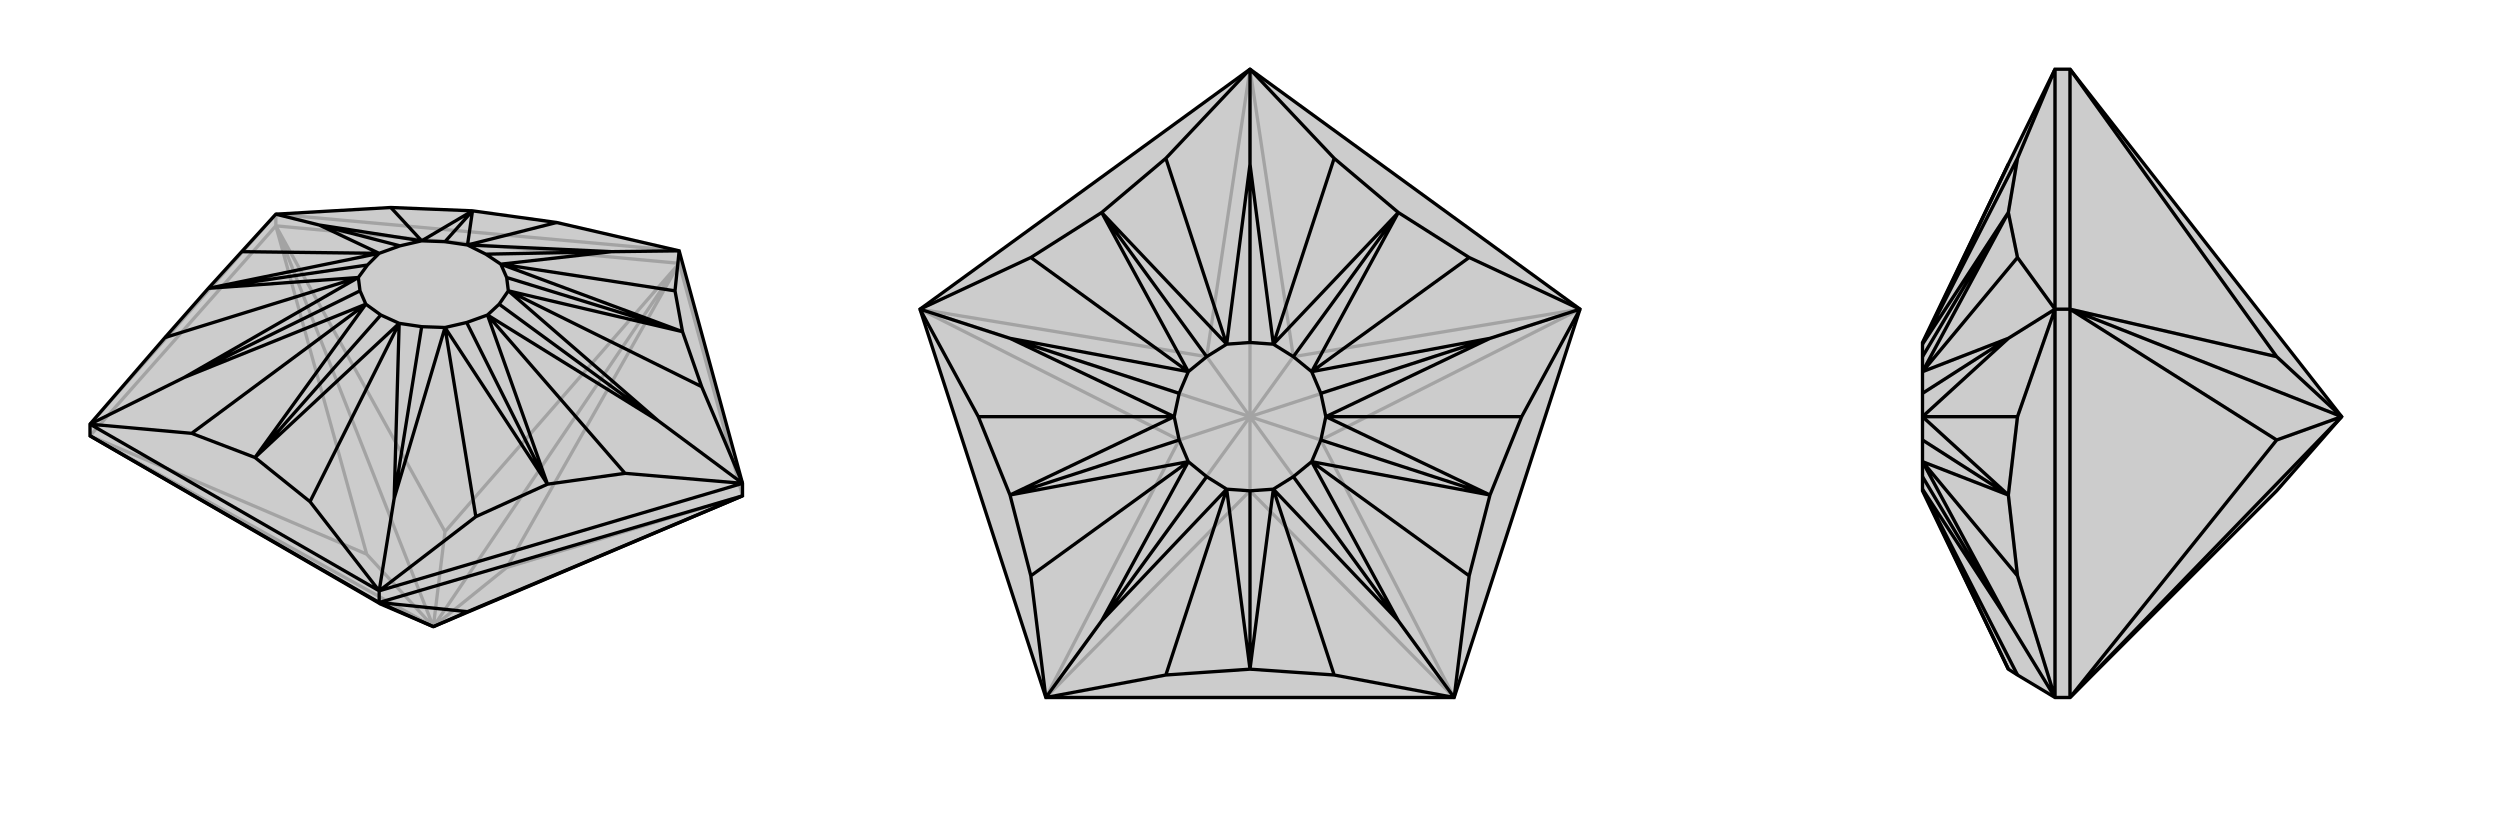
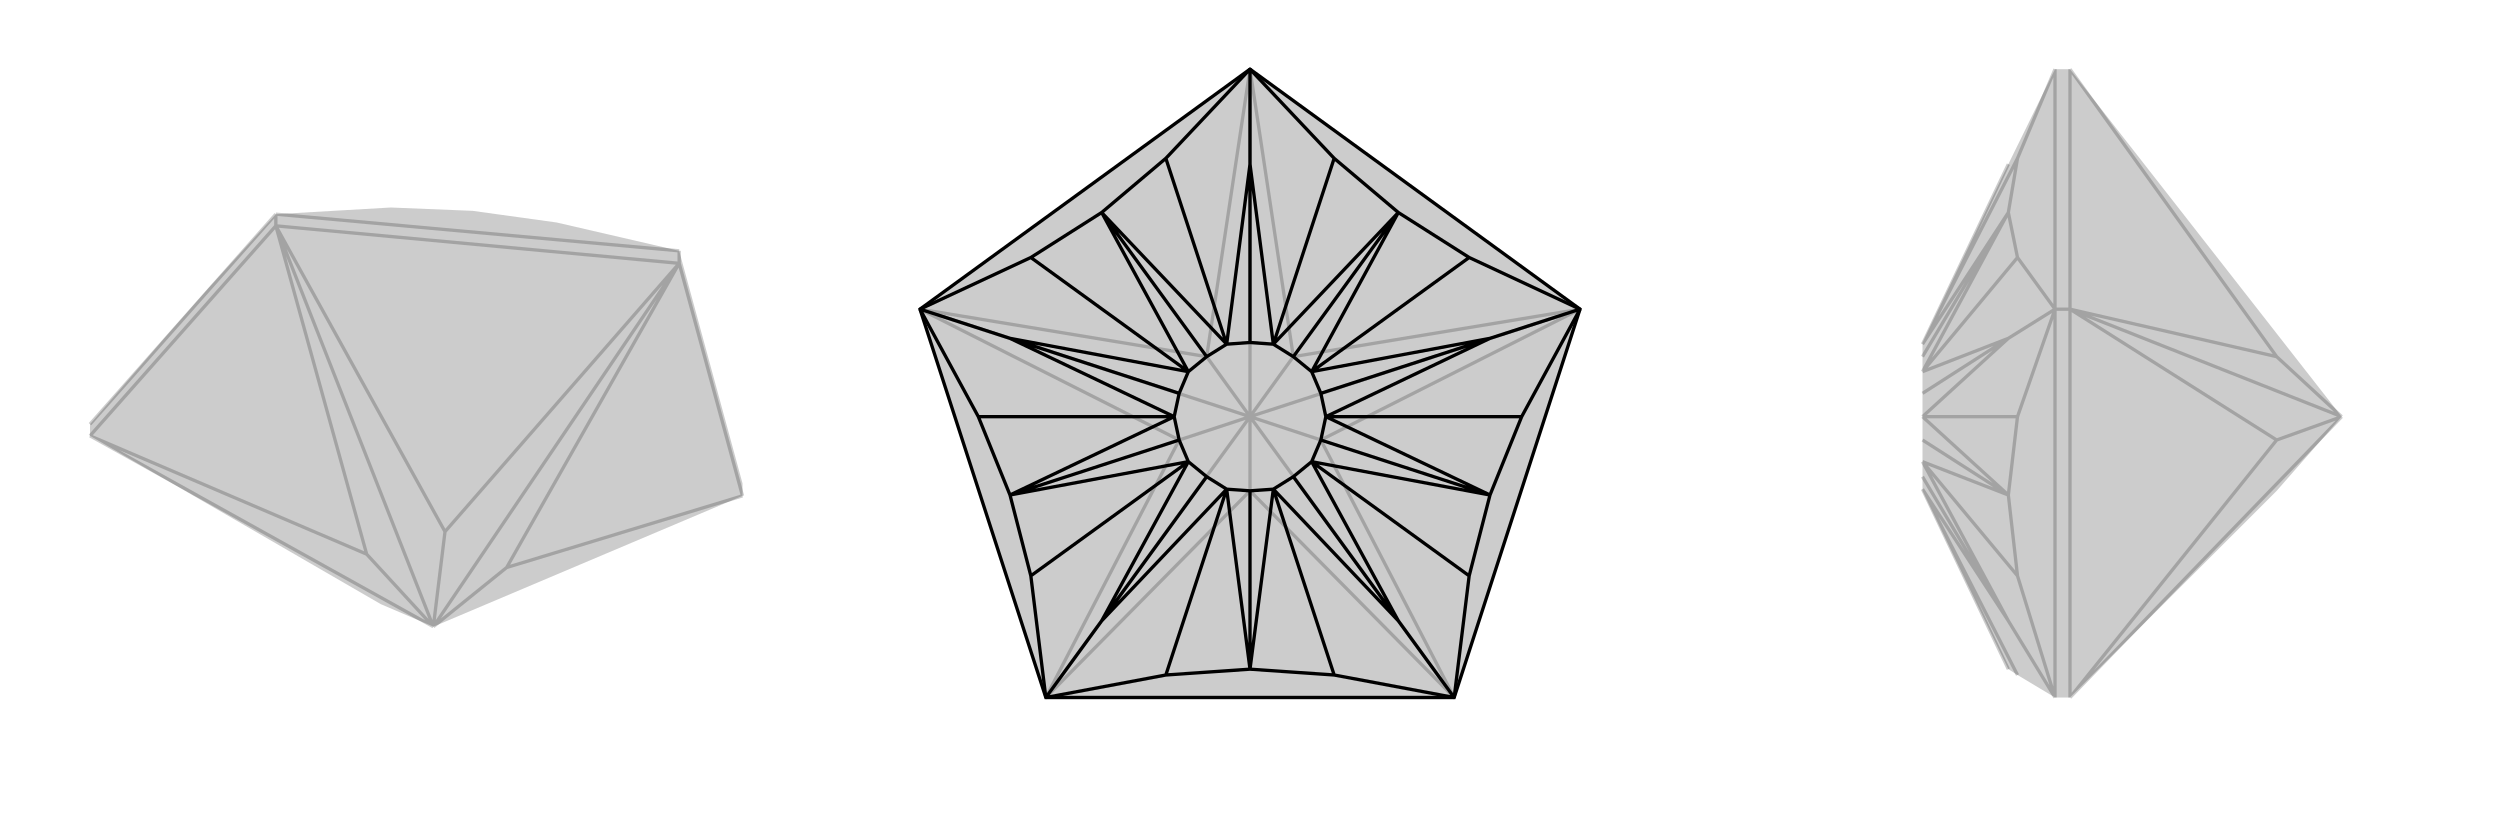
<svg xmlns="http://www.w3.org/2000/svg" viewBox="0 0 3000 1000">
  <g stroke="currentColor" stroke-width="4" fill="none" transform="translate(20 -1)">
    <path fill="currentColor" stroke="none" fill-opacity=".2" d="M500,753L437,726L88,524L88,510L178,406L230,347L270,303L311,258L449,250L547,254L648,268L795,302L871,581L871,596z" />
    <path stroke-opacity=".2" d="M311,272L88,524M311,272L795,317M311,272L311,258M871,596L795,317M795,317L795,302M88,524L420,666M88,524L500,753M311,272L420,666M420,666L500,753M311,272L514,639M311,272L500,753M795,317L514,639M500,753L514,639M795,317L588,682M500,753L795,317M871,596L588,682M500,753L588,682M795,302L311,258M311,258L88,510" />
-     <path d="M500,753L437,726L88,524L88,510L178,406L230,347L270,303L311,258L449,250L547,254L648,268L795,302L871,581L871,596z" />
-     <path d="M88,524L435,724M871,596L435,724M435,724L435,710M871,596L541,735M435,724L541,735M500,753L541,735M435,724L437,726M500,753L435,724M435,710L88,510M435,710L871,581M352,603L286,550M435,710L352,603M352,603L459,389M435,710L551,621M435,710L453,599M551,621L637,582M551,621L514,394M730,569L637,582M871,581L730,569M730,569L565,379M871,581L822,465M871,581L770,506M822,465L799,399M822,465L590,350M790,350L799,399M795,302L790,350M790,350L581,318M795,302L714,303M648,268L541,295M449,250L486,290M311,258L363,271M270,303L435,305M178,406L410,334M88,510L210,521M88,510L201,454M210,521L286,550M210,521L419,366M286,550L459,389M459,389L453,599M453,599L514,394M453,599L486,393M514,394L637,582M637,582L565,379M637,582L540,388M565,379L770,506M770,506L590,350M770,506L579,366M799,399L590,350M799,399L581,318M799,399L588,334M581,318L714,303M714,303L541,295M714,303L563,306M547,254L541,295M547,254L486,290M547,254L514,291M486,290L363,271M363,271L435,305M363,271L460,296M435,305L230,347M230,347L410,334M230,347L421,319M410,334L201,454M201,454L419,366M201,454L412,350M286,550L419,366M286,550L437,379M459,389L437,379M459,389L486,393M486,393L514,394M514,394L540,388M540,388L565,379M565,379L579,366M579,366L590,350M590,350L588,334M588,334L581,318M581,318L563,306M563,306L541,295M541,295L514,291M514,291L486,290M486,290L460,296M460,296L435,305M435,305L421,319M421,319L410,334M410,334L412,350M412,350L419,366M437,379L419,366" />
  </g>
  <g stroke="currentColor" stroke-width="4" fill="none" transform="translate(1000 0)">
    <path fill="currentColor" stroke="none" fill-opacity=".2" d="M896,371L500,83L104,371L255,837L745,837z" />
    <path stroke-opacity=".2" d="M255,837L500,589M255,837L415,528M255,837L500,500M104,371L415,528M415,528L500,500M104,371L448,428M104,371L500,500M500,83L448,428M500,500L448,428M500,83L552,428M500,500L500,83M896,371L552,428M500,500L552,428M896,371L585,528M896,371L500,500M745,837L585,528M500,500L585,528M745,837L500,589M500,500L500,589M500,500L745,837" />
    <path d="M896,371L500,83L104,371L255,837L745,837z" />
    <path d="M601,810L500,803M745,837L601,810M601,810L528,587M745,837L763,691M745,837L678,745M763,691L788,594M763,691L574,554M826,500L788,594M896,371L826,500M826,500L591,500M896,371L763,309M896,371L788,406M763,309L678,255M763,309L574,446M601,190L678,255M500,83L601,190M601,190L528,413M500,83L399,190M500,83L500,197M399,190L322,255M399,190L472,413M237,309L322,255M104,371L237,309M237,309L426,446M104,371L174,500M104,371L212,406M174,500L212,594M174,500L409,500M237,691L212,594M255,837L237,691M237,691L426,554M255,837L399,810M255,837L322,745M399,810L500,803M399,810L472,587M500,803L528,587M528,587L678,745M678,745L574,554M678,745L552,572M574,554L788,594M788,594L591,500M788,594L585,528M591,500L788,406M788,406L574,446M788,406L585,472M678,255L574,446M678,255L528,413M678,255L552,428M528,413L500,197M500,197L472,413M500,197L500,411M322,255L472,413M322,255L426,446M322,255L448,428M426,446L212,406M212,406L409,500M212,406L415,472M409,500L212,594M212,594L426,554M212,594L415,528M426,554L322,745M322,745L472,587M322,745L448,572M500,803L472,587M500,803L500,589M528,587L500,589M528,587L552,572M552,572L574,554M574,554L585,528M585,528L591,500M591,500L585,472M585,472L574,446M574,446L552,428M552,428L528,413M528,413L500,411M500,411L472,413M472,413L448,428M448,428L426,446M426,446L415,472M415,472L409,500M409,500L415,528M415,528L426,554M426,554L448,572M448,572L472,587M500,589L472,587" />
  </g>
  <g stroke="currentColor" stroke-width="4" fill="none" transform="translate(2000 0)">
    <path fill="currentColor" stroke="none" fill-opacity=".2" d="M484,83L466,83L410,197L307,411L307,413L307,428L307,446L307,472L307,500L307,528L307,554L307,572L307,587L307,589L410,803L421,810L466,837L484,837L732,589L810,500z" />
    <path stroke-opacity=".2" d="M484,371L484,837M484,371L484,83M484,371L466,371M484,837L732,528M484,837L810,500M484,371L732,528M732,528L810,500M484,371L732,428M484,371L810,500M484,83L732,428M810,500L732,428M466,83L466,371M466,371L466,837M466,83L421,190M421,190L410,255M421,190L307,413M421,309L410,255M466,371L421,309M421,309L307,446M466,371L421,500M466,371L410,406M421,500L410,594M421,500L307,500M421,691L410,594M466,837L421,691M421,691L307,554M466,837L410,745M421,810L307,587M410,197L307,413M410,255L307,413M410,255L307,446M410,255L307,428M307,446L410,406M410,406L307,500M410,406L307,472M307,500L410,594M410,594L307,554M410,594L307,528M307,554L410,745M410,745L307,587M410,745L307,572M410,803L307,587" />
-     <path d="M484,83L466,83L410,197L307,411L307,413L307,428L307,446L307,472L307,500L307,528L307,554L307,572L307,587L307,589L410,803L421,810L466,837L484,837L732,589L810,500z" />
-     <path d="M484,371L484,83M484,371L484,837M484,371L466,371M484,83L732,428M484,371L732,428M810,500L732,428M484,371L732,528M484,371L810,500M484,837L732,528M810,500L732,528M810,500L484,837M466,837L466,371M466,371L466,83M421,810L307,587M466,837L421,691M466,837L410,745M421,691L410,594M421,691L307,554M421,500L410,594M466,371L421,500M421,500L307,500M466,371L421,309M466,371L410,406M421,309L410,255M421,309L307,446M421,190L410,255M466,83L421,190M421,190L307,413M410,803L307,587M307,587L410,745M410,745L307,554M410,745L307,572M307,554L410,594M410,594L307,500M410,594L307,528M307,500L410,406M410,406L307,446M410,406L307,472M410,255L307,446M410,255L307,413M410,255L307,428M307,413L410,197" />
  </g>
</svg>